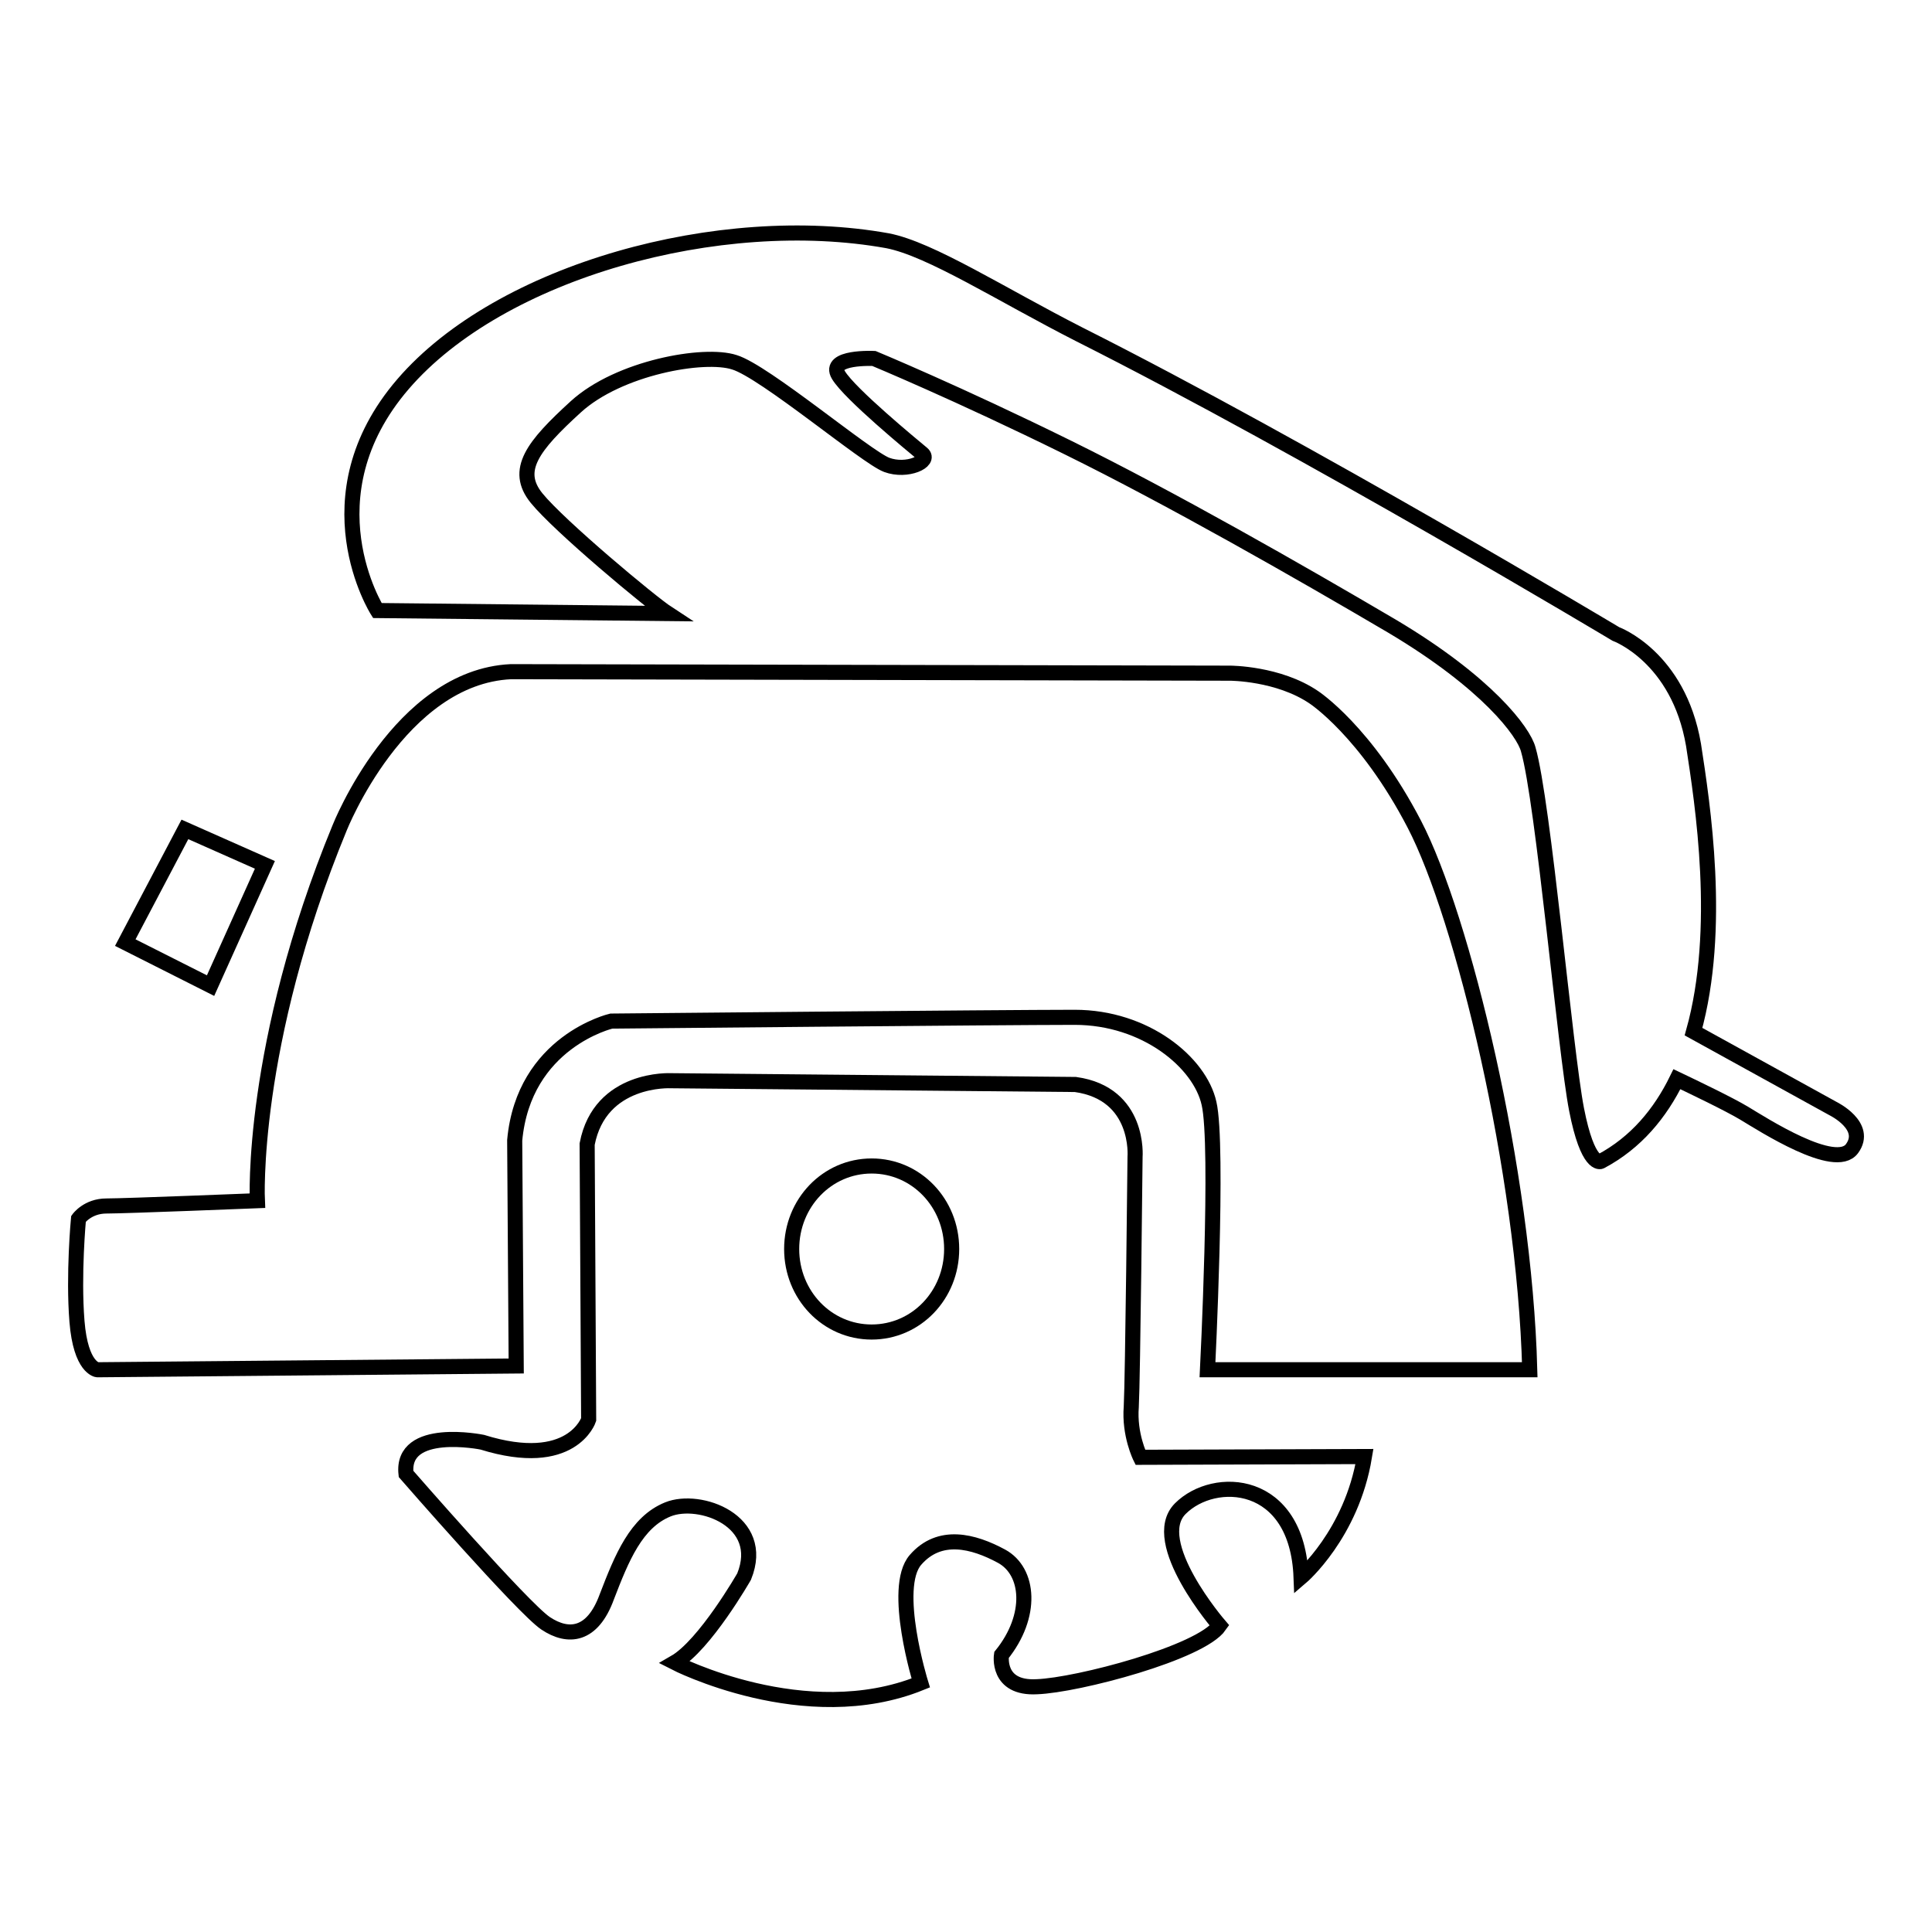
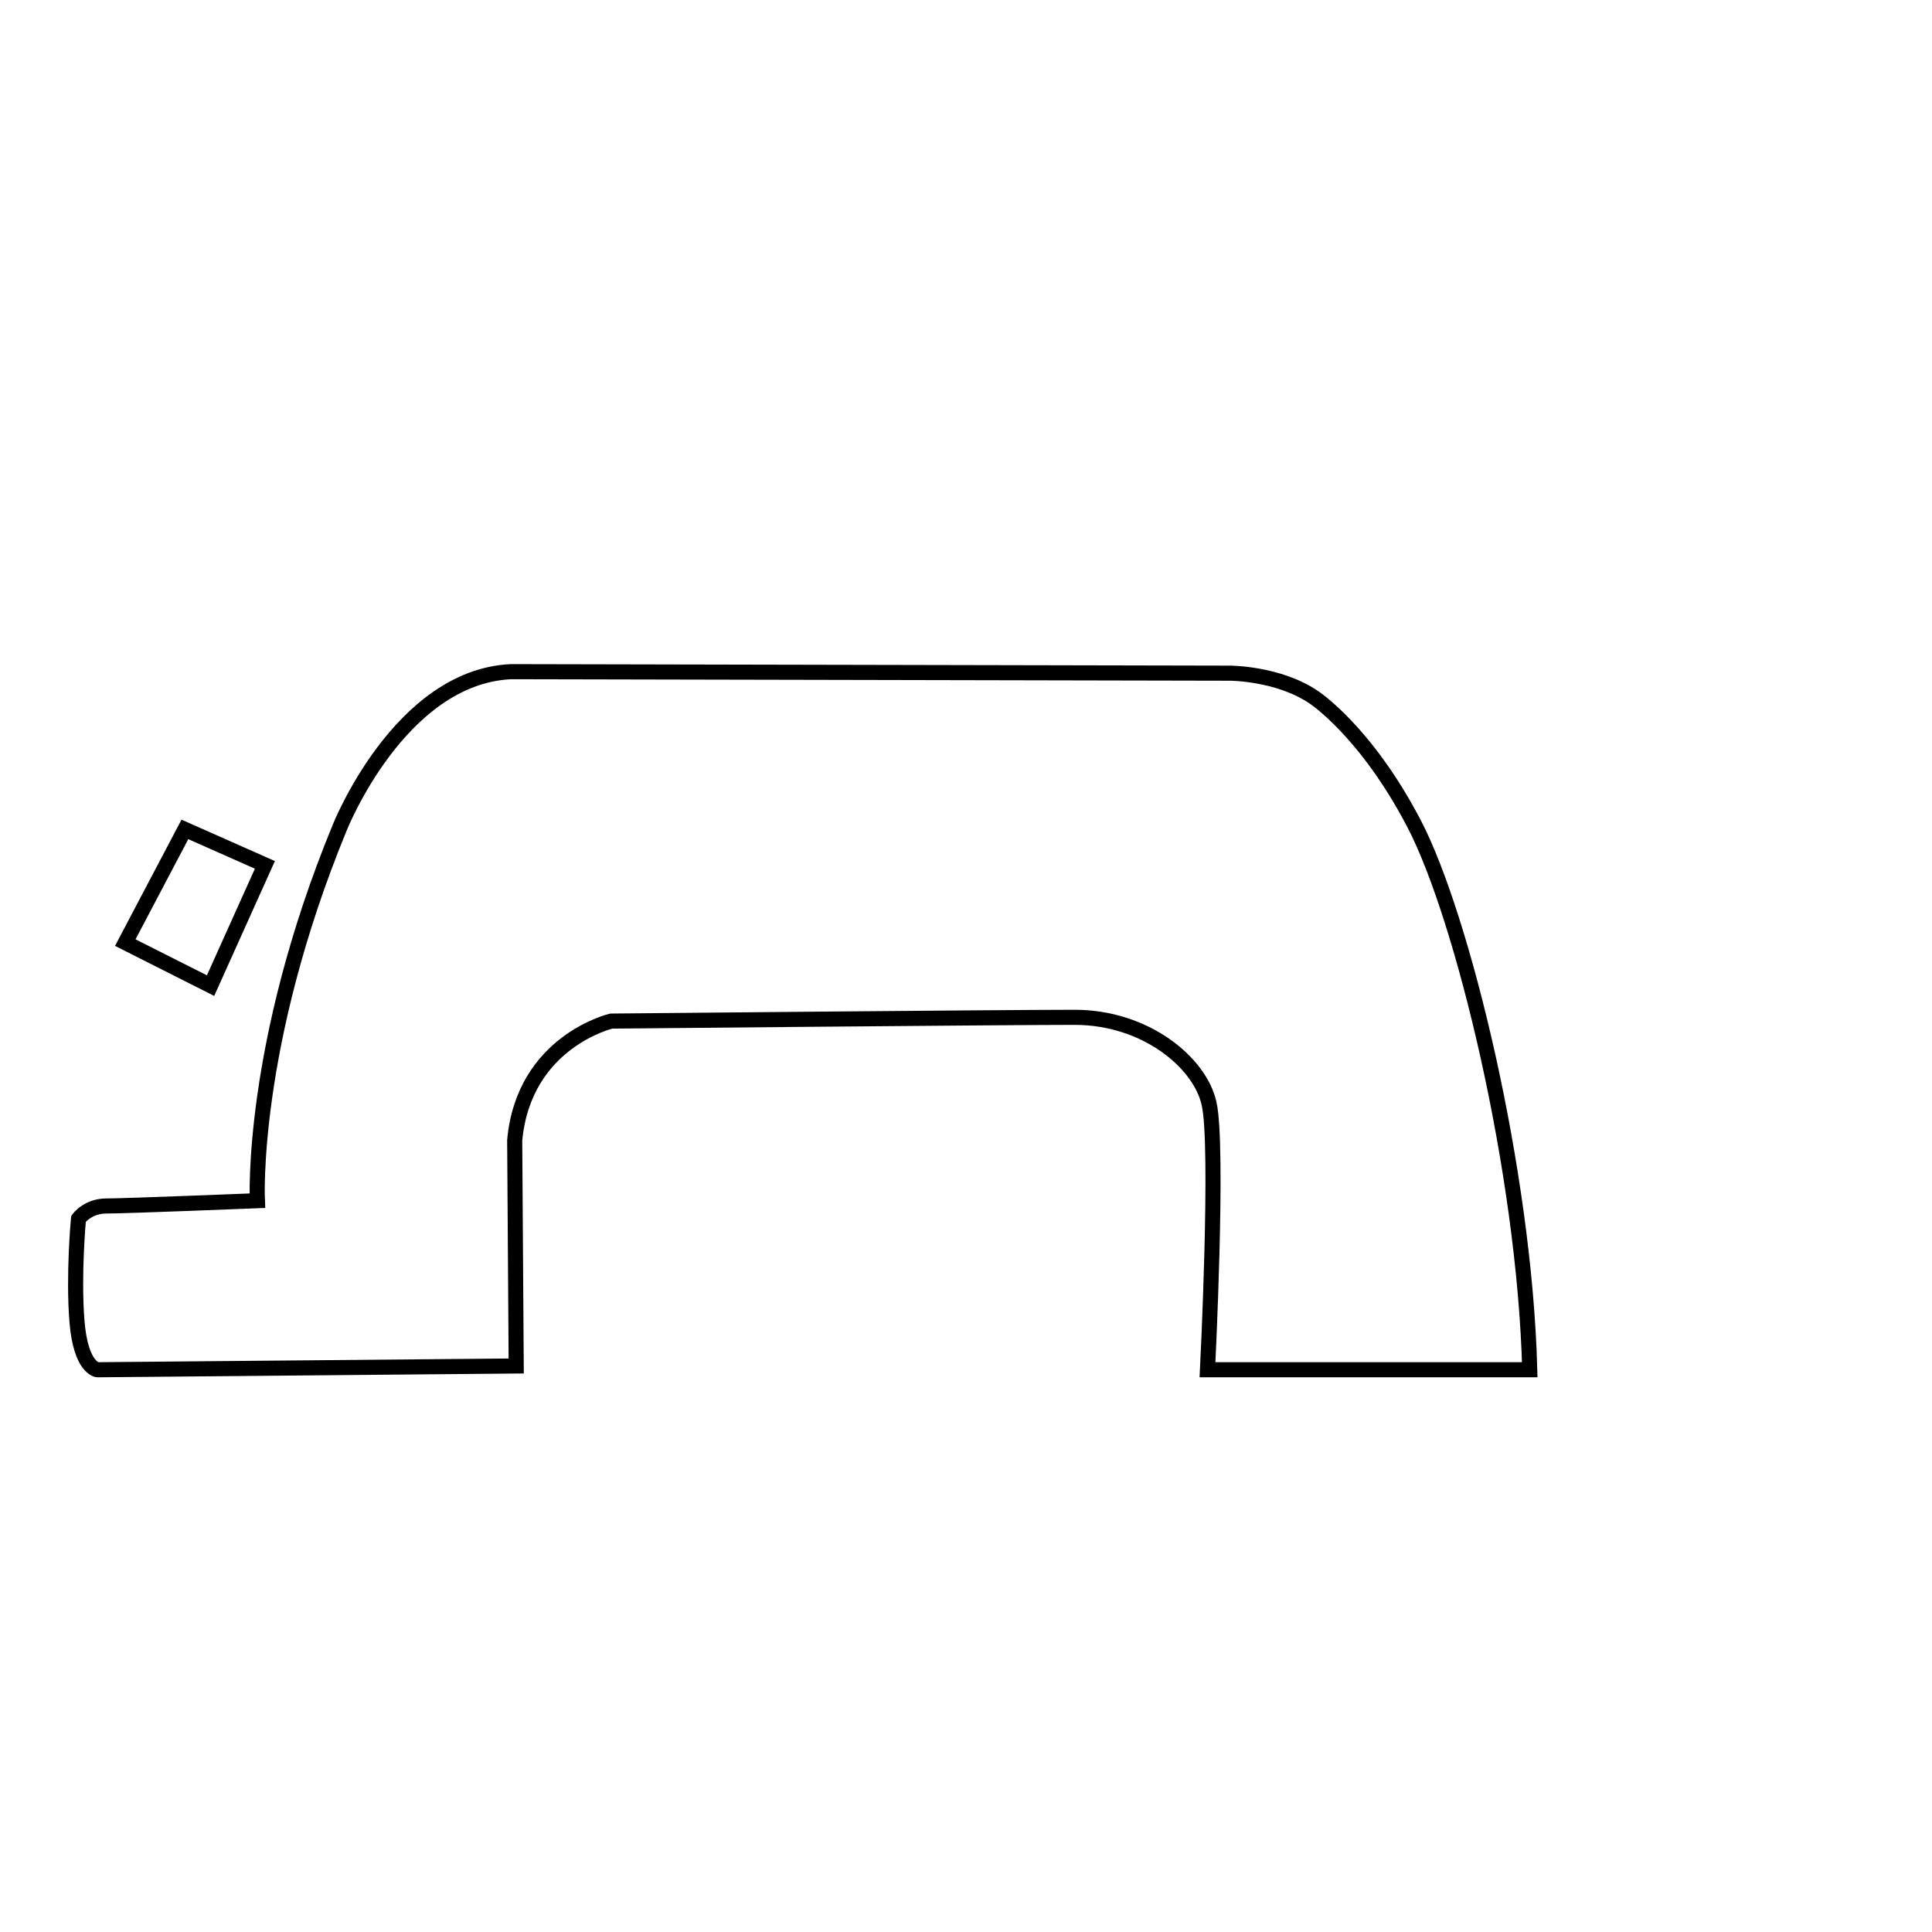
<svg xmlns="http://www.w3.org/2000/svg" version="1.1" x="0px" y="0px" viewBox="0 0 256 256" enable-background="new 0 0 256 256" xml:space="preserve">
  <g>
-     <path stroke-width="2" fill-opacity="0" stroke="#000000" d="M242.9,146.9l-18.5-10.2c3.8-13.6,1.2-30.2,0-38C222.4,87,214.1,84,214.1,84S173.2,59.5,143,44.3 c-10.4-5.3-19.7-11.3-25.4-12.4c-22.2-4-51.3,4-64.2,19s-3.4,30-3.4,30l38.5,0.4C86.2,79.8,74.1,69.7,71.1,66 c-3-3.7-0.5-6.9,5.2-12.1c5.7-5.2,17-7.2,21-5.9c4,1.2,17.5,12.6,20.2,13.6c2.7,1,5.9-0.5,4.7-1.5c-1.2-1-9.6-7.9-11.1-10.4 c-1.5-2.5,4.7-2.2,4.7-2.2s11.1,4.6,25.7,11.8c13.6,6.7,30.6,16.4,43,23.7c12.6,7.5,17.4,14,18,16.3c2,6.9,4.9,40,6.4,47.7 c1.5,7.7,3.2,6.9,3.2,6.9c4.7-2.5,7.9-6.4,10.1-10.9c2.1,1,6.9,3.3,8.9,4.5c2.5,1.5,12.1,7.7,14.3,4.7 C247.6,149.2,242.9,146.9,242.9,146.9L242.9,146.9z" />
    <path stroke-width="2" fill-opacity="0" stroke="#000000" d="M174.1,92.4c0,0,6.9,4.5,13.3,16.8c6.4,12.3,14.6,45.9,15.3,72.3H160c0,0,1.5-29.8,0.2-35.3 c-1.2-5.4-8.4-11.4-17.8-11.4S81,135.3,81,135.3s-11.6,2.7-12.8,15.8l0.2,29.9l-55.5,0.5c0,0-2.2-0.2-2.7-6.4 c-0.5-6.2,0.2-13.6,0.2-13.6s1.2-1.7,3.7-1.7c2.5,0,20-0.7,20-0.7s-1-20.5,10.9-49.4c0,0,7.9-20,22.7-20.7l95.3,0.2 C163,89.2,169.4,89.2,174.1,92.4z M24.5,109.9l-7.9,15l11.3,5.7l7.2-16L24.5,109.9z" />
-     <path stroke-width="2" fill-opacity="0" stroke="#000000" d="M151.1,193.1c0,0-1.5-3-1.2-6.7c0.2-3.7,0.5-33.1,0.5-33.1s0.7-8.4-7.9-9.6l-53.6-0.5c0,0-9.4-0.5-11.1,8.4 l0.2,36.5c0,0-2.2,6.7-14.1,3c0,0-10.8-2.2-10.1,4.2c0,0,15.5,17.8,18.5,19.8c3,2,6.2,1.7,8.1-3.5c2-5.2,3.9-9.9,8.1-11.6 c4.2-1.7,13.1,1.5,10.1,8.9c0,0-5.2,9.1-9.2,11.4c0,0,17.3,8.9,32.6,2.7c0,0-3.9-12.6-0.7-16.3c3.2-3.7,7.7-2.5,11.4-0.5 s4.2,7.9,0,13.1c0,0-0.7,4.5,4.7,4.2c5.4-0.2,21.7-4.5,24.2-8.1c0,0-9.6-11.1-5.2-15.5c4.5-4.5,15.5-4,16,9.1c0,0,6.7-5.7,8.4-16 L151.1,193.1L151.1,193.1z M115.5,176.5c-5.9,0-10.6-4.9-10.6-11c0-6.1,4.7-11,10.6-11s10.6,4.9,10.6,11S121.4,176.5,115.5,176.5z" />
  </g>
</svg>